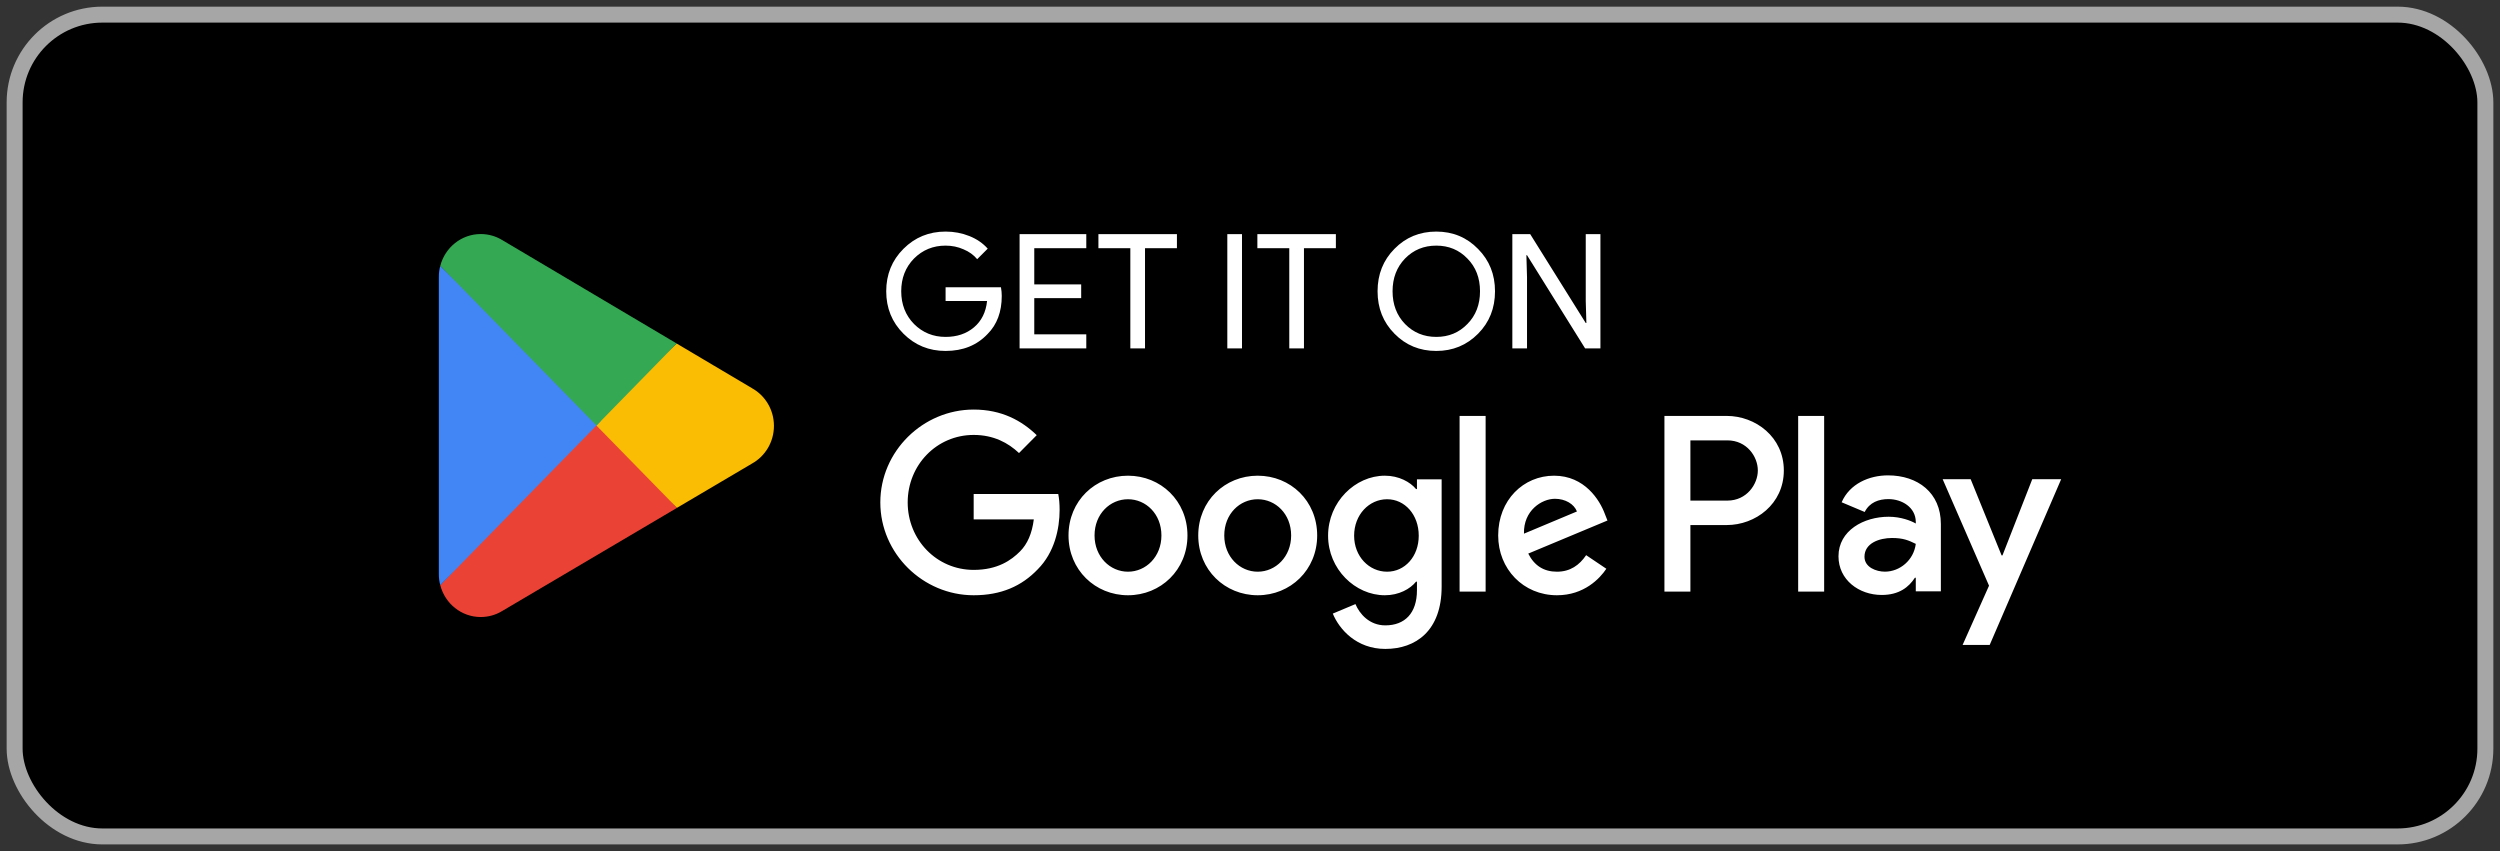
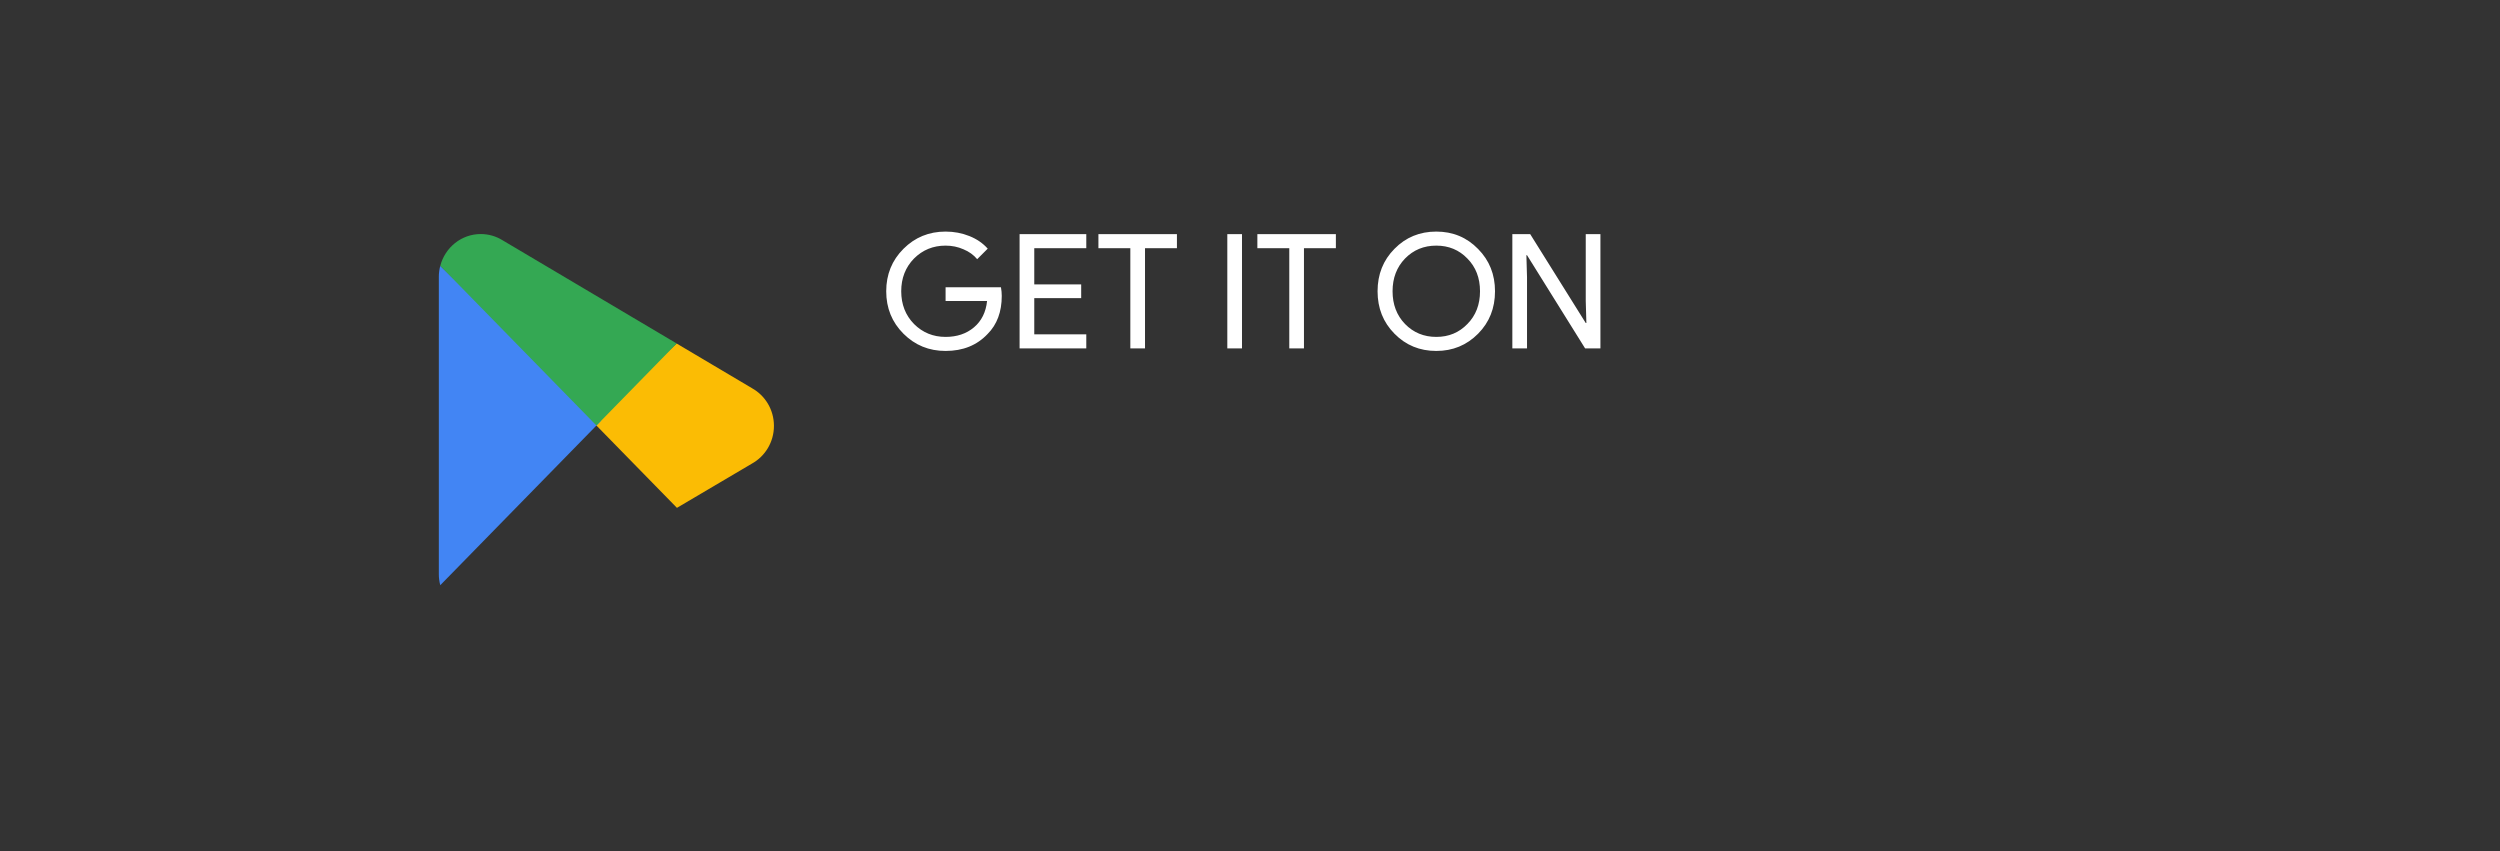
<svg xmlns="http://www.w3.org/2000/svg" width="188" height="64" viewBox="0 0 188 64" fill="none">
  <rect x="0" y="0" width="188" height="64" fill="#333333" stroke="none" />
-   <rect x="1.1" y="1.1" width="185.8" height="61.8" rx="6.6" fill="black" />
-   <rect x="1.1" y="1.1" width="185.8" height="61.8" rx="6.6" stroke="#A6A6A6" stroke-width="1.2" />
-   <path d="M44.766 31.354L33.108 44.008C33.109 44.01 33.109 44.013 33.11 44.015C33.468 45.389 34.694 46.4 36.151 46.4C36.733 46.4 37.28 46.239 37.748 45.957L37.786 45.935L50.908 38.192L44.766 31.354Z" fill="#EA4335" />
  <path d="M56.56 29.199L56.549 29.191L50.883 25.833L44.501 31.641L50.906 38.19L56.541 34.865C57.529 34.319 58.2 33.254 58.2 32.026C58.2 30.806 57.539 29.747 56.56 29.199Z" fill="#FBBC04" />
  <path d="M33.107 19.993C33.037 20.257 33 20.535 33 20.821V43.18C33 43.467 33.037 43.745 33.108 44.008L45.166 31.678L33.107 19.993Z" fill="#4285F4" />
  <path d="M44.853 32L50.886 25.831L37.779 18.06C37.303 17.768 36.746 17.6 36.152 17.6C34.696 17.6 33.467 18.613 33.109 19.988C33.109 19.99 33.108 19.991 33.108 19.992L44.853 32Z" fill="#34A853" />
  <path d="M75.332 22.251C75.332 23.451 74.976 24.407 74.264 25.119C73.464 25.967 72.412 26.391 71.108 26.391C69.86 26.391 68.804 25.959 67.94 25.095C67.076 24.231 66.644 23.167 66.644 21.903C66.644 20.639 67.076 19.575 67.94 18.711C68.804 17.847 69.86 17.415 71.108 17.415C71.74 17.415 72.336 17.527 72.896 17.751C73.456 17.975 73.916 18.291 74.276 18.699L73.484 19.491C73.22 19.171 72.876 18.923 72.452 18.747C72.036 18.563 71.588 18.471 71.108 18.471C70.172 18.471 69.38 18.795 68.732 19.443C68.092 20.099 67.772 20.919 67.772 21.903C67.772 22.887 68.092 23.707 68.732 24.363C69.38 25.011 70.172 25.335 71.108 25.335C71.964 25.335 72.676 25.095 73.244 24.615C73.812 24.135 74.14 23.475 74.228 22.635H71.108V21.603H75.272C75.312 21.827 75.332 22.043 75.332 22.251ZM81.689 17.607V18.663H77.777V21.387H81.305V22.419H77.777V25.143H81.689V26.199H76.673V17.607H81.689ZM86.105 18.663V26.199H85.001V18.663H82.601V17.607H88.505V18.663H86.105ZM93.398 26.199H92.294V17.607H93.398V26.199ZM98.058 18.663V26.199H96.954V18.663H94.554V17.607H100.458V18.663H98.058ZM112.425 21.903C112.425 23.175 112.001 24.239 111.153 25.095C110.297 25.959 109.249 26.391 108.009 26.391C106.761 26.391 105.713 25.959 104.865 25.095C104.017 24.239 103.593 23.175 103.593 21.903C103.593 20.631 104.017 19.567 104.865 18.711C105.713 17.847 106.761 17.415 108.009 17.415C109.257 17.415 110.305 17.851 111.153 18.723C112.001 19.579 112.425 20.639 112.425 21.903ZM104.721 21.903C104.721 22.895 105.033 23.715 105.657 24.363C106.289 25.011 107.073 25.335 108.009 25.335C108.945 25.335 109.725 25.011 110.349 24.363C110.981 23.723 111.297 22.903 111.297 21.903C111.297 20.903 110.981 20.083 110.349 19.443C109.725 18.795 108.945 18.471 108.009 18.471C107.073 18.471 106.289 18.795 105.657 19.443C105.033 20.091 104.721 20.911 104.721 21.903ZM114.832 26.199H113.728V17.607H115.072L119.248 24.291H119.296L119.248 22.635V17.607H120.352V26.199H119.2L114.832 19.191H114.784L114.832 20.847V26.199Z" fill="white" />
-   <path d="M135.222 44.49H137.176V31.277H135.222V44.49ZM152.826 36.036L150.586 41.765H150.519L148.194 36.036H146.088L149.575 44.043L147.588 48.498H149.625L155 36.036H152.826ZM141.742 42.989C141.101 42.989 140.209 42.667 140.209 41.867C140.209 40.848 141.32 40.457 142.281 40.457C143.14 40.457 143.545 40.644 144.067 40.899C143.915 42.123 142.87 42.989 141.742 42.989ZM141.978 35.748C140.563 35.748 139.096 36.377 138.491 37.771L140.225 38.501C140.596 37.771 141.287 37.532 142.011 37.532C143.022 37.532 144.05 38.144 144.067 39.233V39.368C143.712 39.164 142.955 38.859 142.028 38.859C140.158 38.859 138.254 39.895 138.254 41.833C138.254 43.602 139.788 44.741 141.505 44.741C142.82 44.741 143.545 44.146 143.999 43.448H144.067V44.468H145.953V39.402C145.953 37.056 144.218 35.748 141.978 35.748ZM129.898 37.645H127.118V33.116H129.898C131.36 33.116 132.189 34.337 132.189 35.38C132.189 36.404 131.36 37.645 129.898 37.645ZM129.848 31.277H125.165V44.49H127.118V39.484H129.848C132.014 39.484 134.144 37.901 134.144 35.38C134.144 32.859 132.014 31.277 129.848 31.277ZM104.31 42.992C102.96 42.992 101.83 41.851 101.83 40.285C101.83 38.701 102.96 37.543 104.31 37.543C105.643 37.543 106.689 38.701 106.689 40.285C106.689 41.851 105.643 42.992 104.31 42.992ZM106.555 36.776H106.487C106.048 36.249 105.204 35.772 104.141 35.772C101.913 35.772 99.872 37.747 99.872 40.285C99.872 42.804 101.913 44.763 104.141 44.763C105.204 44.763 106.048 44.286 106.487 43.741H106.555V44.389C106.555 46.109 105.643 47.028 104.175 47.028C102.976 47.028 102.234 46.159 101.93 45.427L100.226 46.142C100.715 47.335 102.015 48.799 104.175 48.799C106.47 48.799 108.411 47.436 108.411 44.116V36.044H106.555V36.776ZM109.761 44.49H111.719V31.276H109.761V44.49ZM114.603 40.131C114.553 38.395 115.937 37.509 116.932 37.509C117.709 37.509 118.367 37.9 118.586 38.462L114.603 40.131ZM120.679 38.632C120.308 37.628 119.177 35.772 116.865 35.772C114.57 35.772 112.663 37.593 112.663 40.268C112.663 42.788 114.553 44.763 117.084 44.763C119.126 44.763 120.308 43.503 120.797 42.771L119.278 41.748C118.772 42.498 118.08 42.992 117.084 42.992C116.089 42.992 115.38 42.532 114.924 41.63L120.881 39.143L120.679 38.632ZM73.22 37.151V39.058H77.742C77.607 40.131 77.253 40.914 76.713 41.459C76.055 42.124 75.025 42.856 73.22 42.856C70.435 42.856 68.258 40.591 68.258 37.782C68.258 34.971 70.435 32.707 73.22 32.707C74.722 32.707 75.819 33.303 76.629 34.069L77.962 32.724C76.831 31.634 75.33 30.799 73.22 30.799C69.406 30.799 66.2 33.933 66.2 37.782C66.2 41.63 69.406 44.763 73.22 44.763C75.278 44.763 76.831 44.081 78.046 42.804C79.295 41.544 79.683 39.774 79.683 38.343C79.683 37.9 79.649 37.492 79.581 37.151H73.22ZM84.825 42.992C83.475 42.992 82.31 41.868 82.31 40.268C82.31 38.649 83.475 37.543 84.825 37.543C86.174 37.543 87.339 38.649 87.339 40.268C87.339 41.868 86.174 42.992 84.825 42.992ZM84.825 35.772C82.36 35.772 80.352 37.662 80.352 40.268C80.352 42.856 82.36 44.763 84.825 44.763C87.289 44.763 89.297 42.856 89.297 40.268C89.297 37.662 87.289 35.772 84.825 35.772ZM94.58 42.992C93.23 42.992 92.065 41.868 92.065 40.268C92.065 38.649 93.23 37.543 94.58 37.543C95.93 37.543 97.094 38.649 97.094 40.268C97.094 41.868 95.93 42.992 94.58 42.992ZM94.58 35.772C92.116 35.772 90.108 37.662 90.108 40.268C90.108 42.856 92.116 44.763 94.58 44.763C97.044 44.763 99.052 42.856 99.052 40.268C99.052 37.662 97.044 35.772 94.58 35.772Z" fill="white" />
</svg>